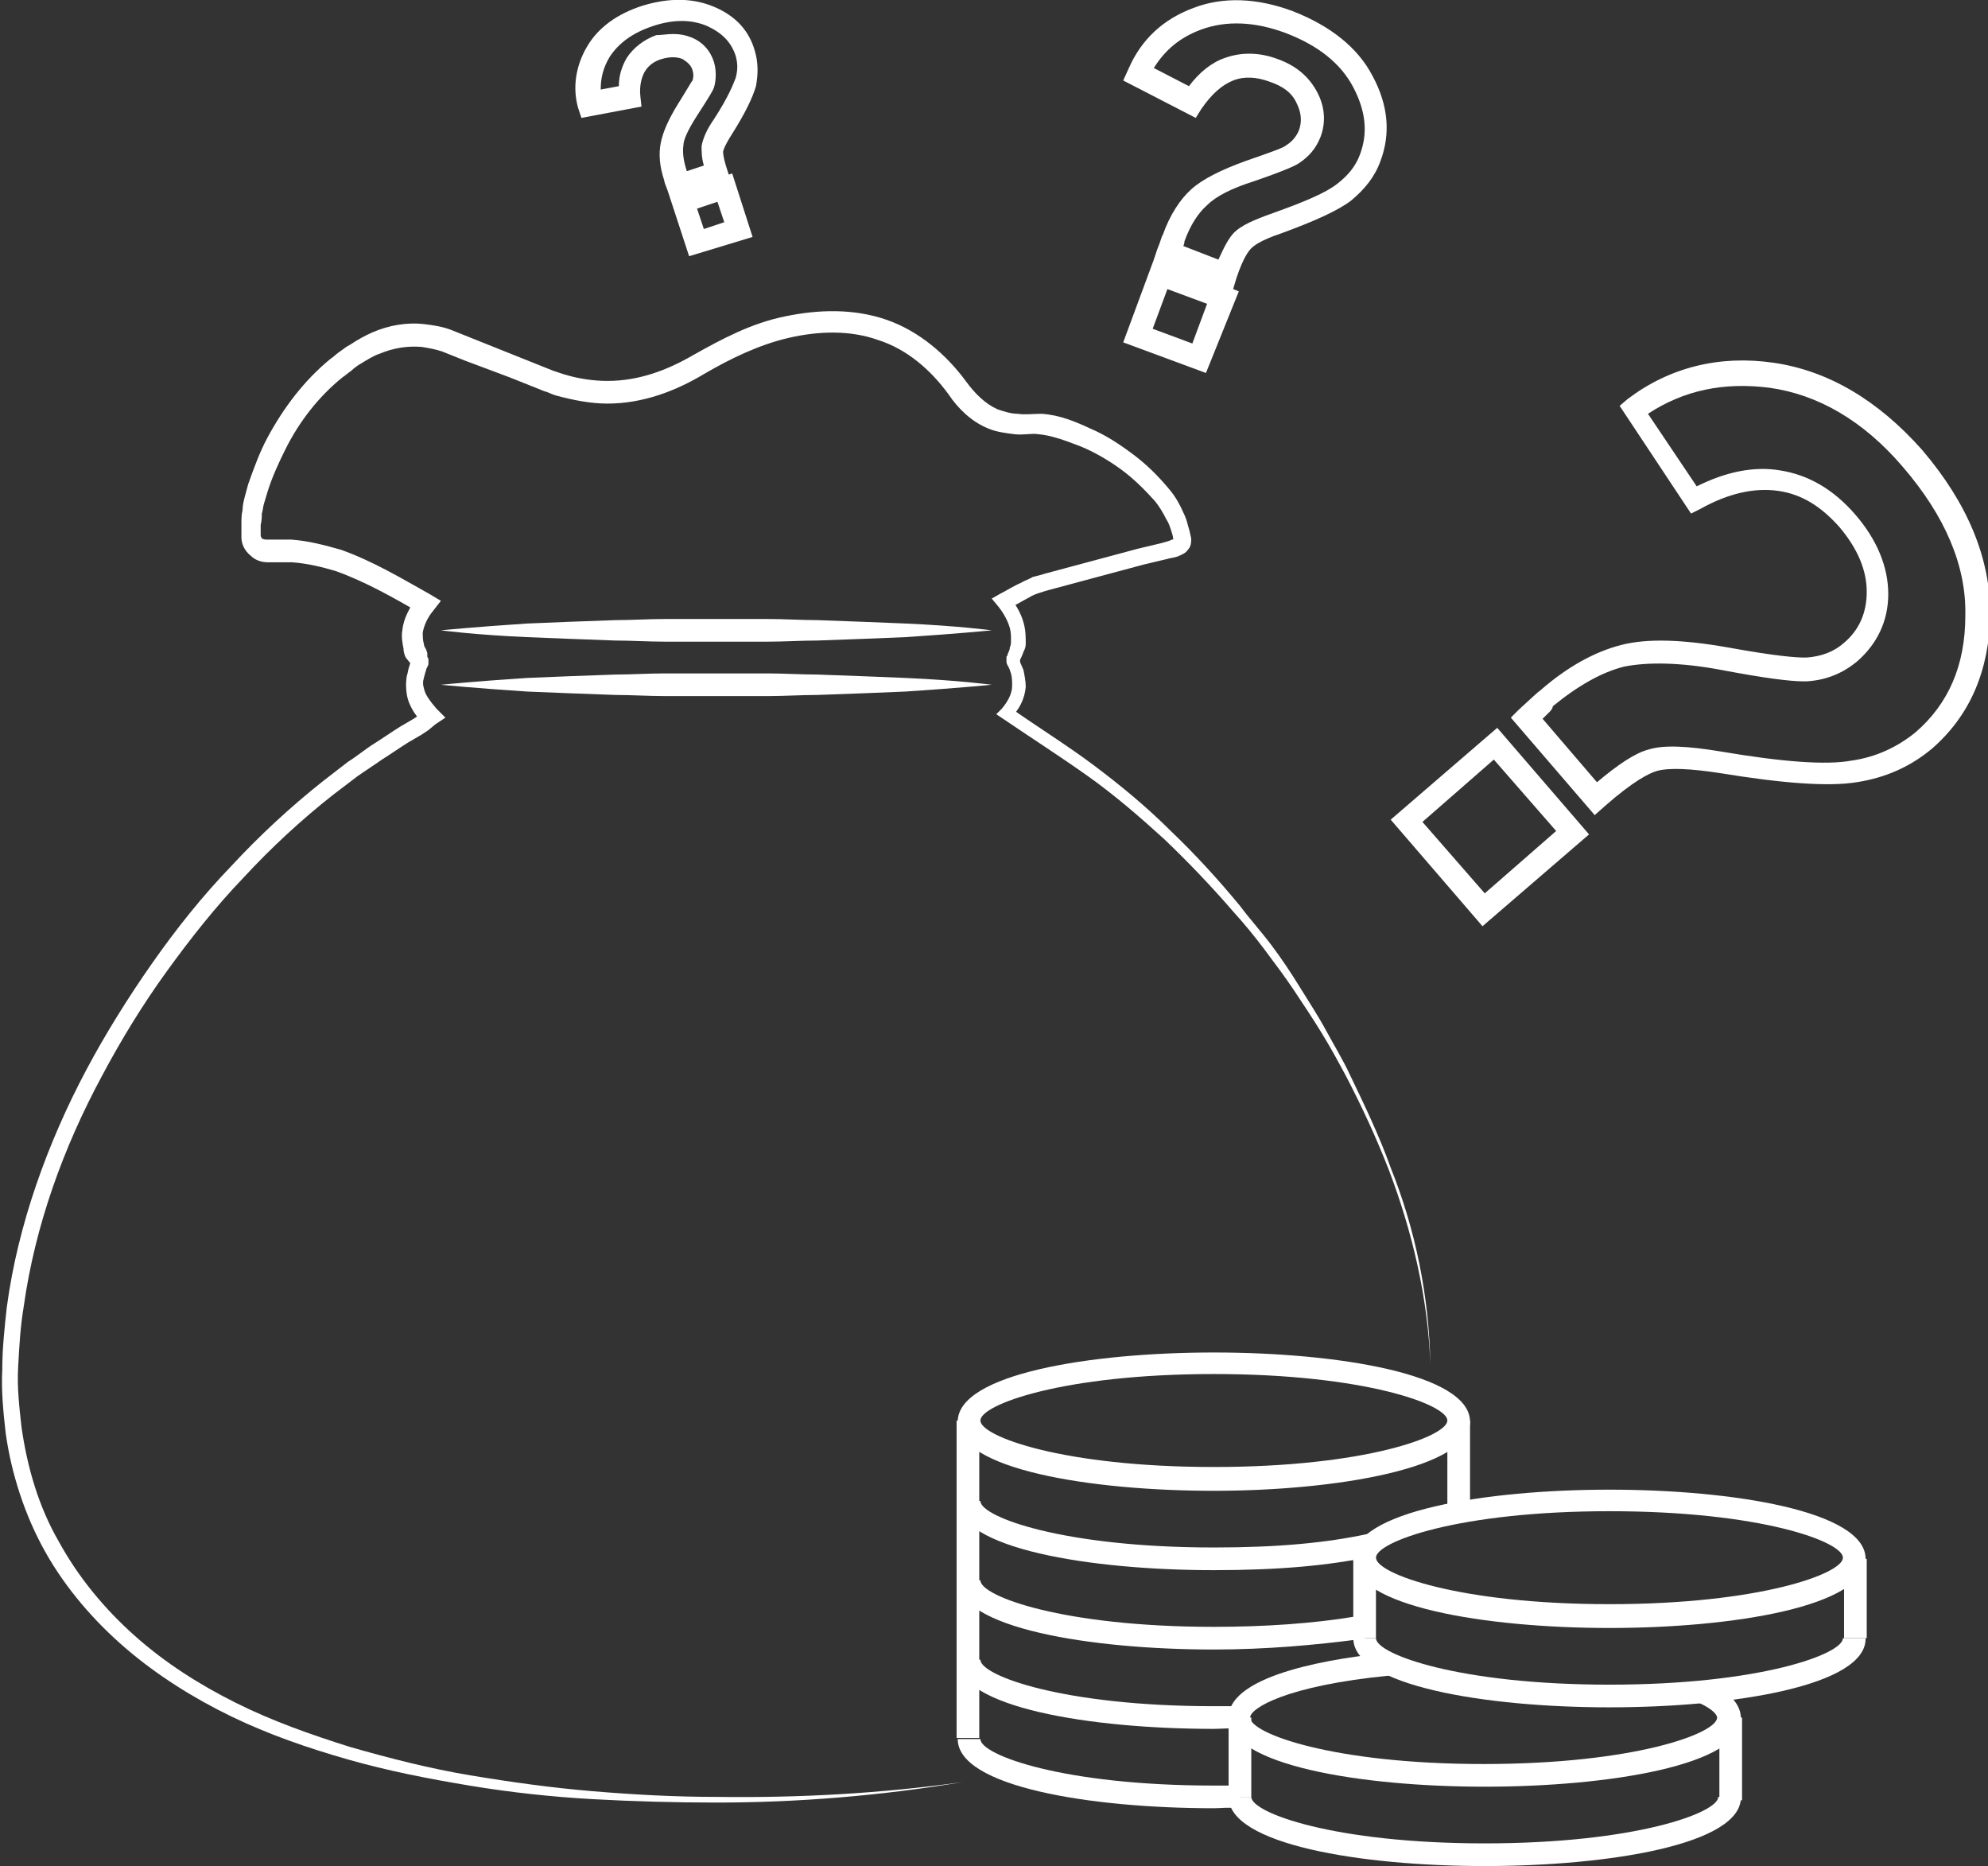
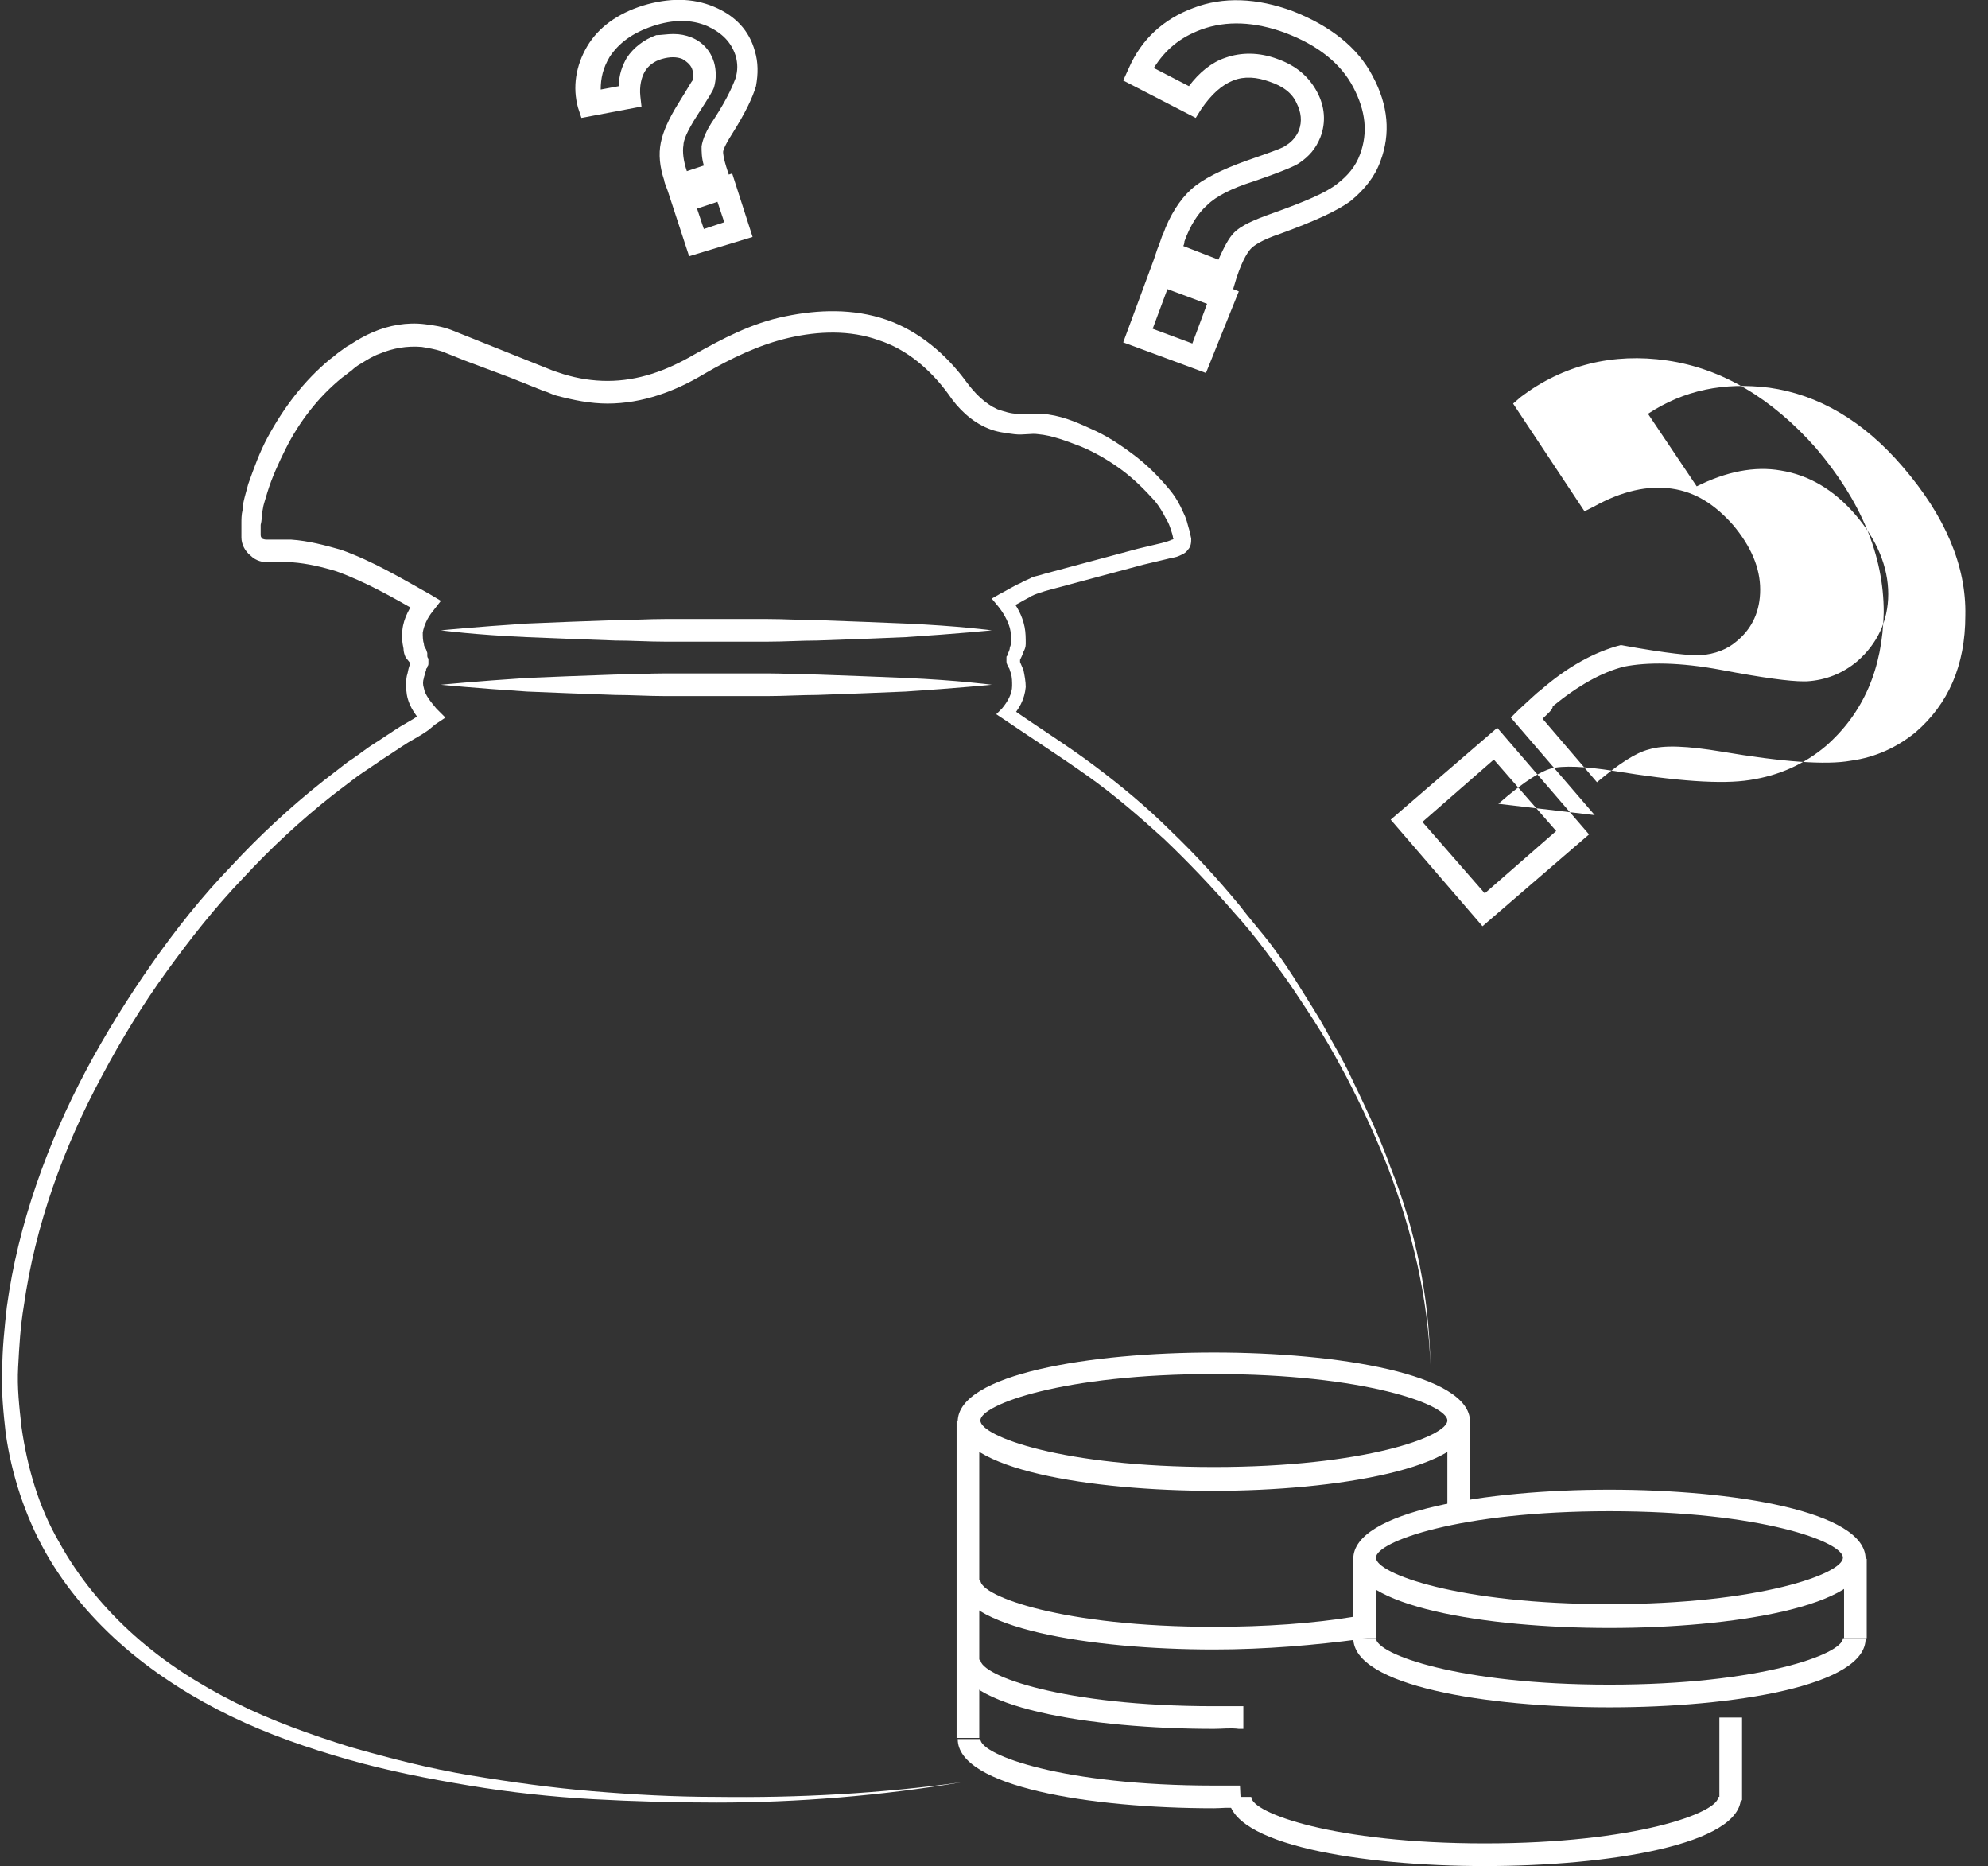
<svg xmlns="http://www.w3.org/2000/svg" version="1.1" id="_x34_4" x="0px" y="0px" width="175.4px" height="164.6px" viewBox="0 0 175.4 164.6" enable-background="new 0 0 175.4 164.6" xml:space="preserve">
  <rect x="0" y="0" width="175.4" height="164.6" fill="#333333" stroke="none" />
  <g>
    <g>
      <path fill="#FFFFFF" d="M126.2,120.4c-0.2-5.9-1.6-11.8-3.7-17.3c-1.1-2.8-2.3-5.4-3.7-8.1c-0.7-1.3-1.4-2.6-2.2-3.9    c-0.8-1.3-1.6-2.5-2.4-3.7c-0.8-1.2-1.7-2.4-2.6-3.6c-0.9-1.2-1.8-2.3-2.8-3.4c-1.9-2.2-4-4.4-6.1-6.4c-2.2-2-4.4-3.9-6.8-5.6    c-2.4-1.7-4.9-3.3-7.4-5L87.9,63l0.5-0.5c0.5-0.6,0.9-1.3,0.9-2c0-0.4,0-0.7-0.1-1.1c-0.1-0.2-0.1-0.4-0.2-0.5c0,0,0-0.1-0.1-0.2    c-0.1-0.2-0.1-0.3-0.1-0.4c0-0.1,0-0.2,0-0.3c0-0.1,0-0.1,0.1-0.2l0-0.1c0.1-0.2,0.2-0.4,0.2-0.6c0.1-0.2,0.1-0.4,0.1-0.6    c0-0.4,0-0.7-0.1-1.1c-0.2-0.7-0.6-1.4-1.1-2l-0.5-0.6l0.7-0.4c0.6-0.3,1.2-0.7,1.9-1c0.3-0.2,0.7-0.3,1-0.5    c0.4-0.1,0.8-0.2,1.1-0.3l4.1-1.1l4.1-1.1l2.1-0.5c0.4-0.1,0.7-0.2,0.9-0.3c0.1,0,0.2-0.1,0.1-0.1c0,0,0,0.1,0,0    c0-0.2-0.1-0.5-0.2-0.8c-0.1-0.3-0.2-0.6-0.4-0.9c-0.3-0.6-0.6-1.1-1-1.6c-0.9-1-1.9-2-3-2.8c-1.1-0.8-2.3-1.5-3.5-2    c-1.3-0.5-2.6-1-3.8-1.1c-0.6-0.1-1.3,0.1-2.1,0c-0.8-0.1-1.6-0.2-2.3-0.5c-1.5-0.6-2.7-1.8-3.5-3c-1.6-2.2-3.7-4-6.2-4.8    c-2.5-0.9-5.3-0.8-7.9-0.2c-2.6,0.6-5.1,1.8-7.5,3.2c-2.5,1.5-5.4,2.6-8.5,2.6c-1.5,0-3-0.3-4.5-0.7c-0.4-0.1-0.7-0.3-1.1-0.4    l-1-0.4l-2-0.8l-4-1.5l-1-0.4l-0.5-0.2l-0.5-0.2c-0.6-0.2-1.2-0.3-1.8-0.4c-1.3-0.1-2.5,0.1-3.7,0.6c-0.6,0.2-1.2,0.6-1.7,0.9    c-0.2,0.1-0.6,0.4-0.8,0.6c-0.3,0.2-0.5,0.4-0.8,0.6c-2.1,1.7-3.8,3.9-5,6.3c-0.6,1.2-1.2,2.5-1.6,3.8c-0.1,0.3-0.2,0.7-0.3,1    c-0.1,0.3-0.1,0.6-0.2,0.9c0,0.3,0,0.6-0.1,1c0,0.3,0,0.7,0,0.9c0,0.2,0.1,0.2,0.1,0.3c0,0,0.2,0.1,0.4,0.1c0.6,0,1.4,0,2.2,0    c1.5,0.1,3,0.5,4.4,0.9c2.8,1,5.3,2.5,7.8,3.9l1,0.6l-0.7,0.9c-0.5,0.6-0.8,1.3-0.9,1.9c0,0.3,0,0.7,0.1,1c0,0.2,0.1,0.3,0.2,0.5    l0.1,0.3l0,0.1l0,0.1c0,0.1,0,0.2,0.1,0.3c0,0.1,0,0.3,0,0.4c0,0.1,0,0.2-0.1,0.3c0,0.1,0,0.1-0.1,0.2l0,0.1l-0.1,0.3    c0,0.1-0.1,0.3-0.1,0.4c-0.1,0.3-0.1,0.6,0,0.9c0.1,0.6,0.6,1.2,1.1,1.8l0.8,0.8l-0.9,0.6l-0.6,0.5l-0.6,0.4l-1.2,0.7    c-0.8,0.5-1.5,1-2.3,1.5c-0.7,0.5-1.5,1-2.2,1.5l-2.1,1.6c-2.8,2.2-5.5,4.7-7.9,7.3c-2.5,2.6-4.7,5.4-6.8,8.3    c-2.1,2.9-4,6-5.7,9.2c-3.4,6.3-5.9,13.2-6.9,20.3c-0.3,1.8-0.4,3.5-0.5,5.4c-0.1,1.8,0.1,3.5,0.3,5.3c0.5,3.5,1.5,7,3.3,10.1    c1.7,3.1,4,5.9,6.7,8.3c2.7,2.4,5.7,4.3,8.9,5.9c3.2,1.6,6.6,2.8,10.1,3.9c3.5,1,7,1.9,10.6,2.5c3.6,0.6,7.2,1.1,10.8,1.4    c3.6,0.3,7.2,0.5,10.9,0.5c7.3,0.1,14.5-0.3,21.7-1.3c-7.2,1.2-14.5,1.8-21.7,1.8c-3.6,0-7.3-0.1-10.9-0.3    c-3.6-0.2-7.3-0.6-10.9-1.2c-3.6-0.6-7.2-1.3-10.7-2.3c-3.5-1-7-2.2-10.3-3.8c-3.3-1.6-6.5-3.6-9.3-6c-2.8-2.4-5.3-5.3-7.1-8.5    c-1.8-3.2-3-6.9-3.5-10.5c-0.2-1.8-0.4-3.7-0.3-5.6c0-1.8,0.2-3.7,0.4-5.5c0.5-3.7,1.4-7.3,2.6-10.8c1.2-3.5,2.7-6.9,4.4-10.1    c1.7-3.2,3.7-6.4,5.8-9.4c2.1-3,4.4-5.9,7-8.6c2.5-2.7,5.2-5.2,8.1-7.5l2.2-1.7c0.8-0.5,1.5-1.1,2.3-1.6c0.8-0.5,1.5-1,2.3-1.5    l1.2-0.7l0.6-0.4c0.2-0.1,0.3-0.2,0.5-0.4l-0.1,1.4c-0.7-0.7-1.4-1.6-1.6-2.7c-0.1-0.6-0.1-1.2,0-1.7c0.1-0.3,0.1-0.5,0.2-0.8    l0.1-0.3l0-0.1l0,0l0,0l0,0c0,0,0,0,0,0c0,0,0,0,0,0.1c0,0.1,0,0,0,0c0,0.1,0,0,0,0L35.8,58c-0.1-0.2-0.2-0.5-0.2-0.8    c-0.1-0.5-0.2-1.1-0.1-1.6c0.1-1.1,0.7-2.1,1.3-2.9l0.3,1.4c-2.4-1.4-4.9-2.8-7.4-3.7c-1.3-0.4-2.6-0.7-3.9-0.8    c-0.6,0-1.3,0-2.1,0c-0.5,0-1.1-0.1-1.6-0.6c-0.5-0.4-0.8-1-0.8-1.6c0-0.2,0-0.2,0-0.3l0-0.3l0-0.6c0-0.4,0-0.8,0.1-1.2    c0-0.4,0.1-0.8,0.2-1.2c0.1-0.4,0.2-0.7,0.3-1.1c0.5-1.4,1-2.8,1.7-4.1c1.4-2.6,3.2-5,5.5-6.9c0.3-0.2,0.6-0.5,0.9-0.7    c0.3-0.2,0.5-0.4,0.9-0.6c0.6-0.4,1.3-0.8,2-1.1c1.4-0.6,3-0.9,4.6-0.7c0.8,0.1,1.5,0.2,2.3,0.5l0.5,0.2l0.5,0.2l1,0.4l4,1.6    l2,0.8l1,0.4c0.3,0.1,0.6,0.2,0.9,0.3c1.3,0.4,2.6,0.6,3.9,0.6c2.7,0,5.2-0.9,7.6-2.3c2.5-1.4,5.1-2.8,8.1-3.4    c2.9-0.6,6-0.7,8.9,0.3c2.9,1,5.3,3.1,7,5.4c0.8,1.1,1.7,2,2.8,2.5c0.6,0.2,1.2,0.4,1.8,0.4c0.6,0.1,1.3,0,2.1,0    c1.6,0.1,3,0.7,4.3,1.3c1.4,0.6,2.6,1.4,3.8,2.3c1.2,0.9,2.2,1.9,3.2,3.1c0.5,0.6,0.9,1.3,1.2,2c0.2,0.4,0.3,0.7,0.4,1.1    c0.1,0.3,0.2,0.7,0.3,1.2c0,0.3,0,0.7-0.3,1c-0.2,0.3-0.5,0.4-0.7,0.5c-0.4,0.2-0.8,0.2-1.1,0.3l-2.1,0.5l-4.1,1.1l-4.1,1.1    c-0.4,0.1-0.7,0.2-1,0.3c-0.3,0.1-0.6,0.2-0.9,0.4c-0.6,0.3-1.2,0.7-1.9,1l0.2-1c0.6,0.7,1.1,1.6,1.3,2.6c0.1,0.5,0.1,1,0.1,1.5    c0,0.3-0.1,0.5-0.2,0.7c-0.1,0.3-0.2,0.5-0.3,0.7l0,0.1l0,0l0,0c0,0,0,0,0,0c0,0,0,0,0,0.1c0.1,0.2,0.2,0.5,0.3,0.7    c0.1,0.5,0.2,1,0.2,1.5c-0.1,1.1-0.6,2-1.3,2.7l-0.1-0.9c2.4,1.7,5,3.3,7.4,5.1c2.4,1.8,4.7,3.7,6.8,5.8c2.2,2.1,4.2,4.3,6.1,6.6    c0.9,1.2,1.9,2.3,2.8,3.5c0.9,1.2,1.7,2.4,2.5,3.7c0.8,1.3,1.6,2.5,2.3,3.8c0.7,1.3,1.5,2.6,2.1,3.9c1.3,2.7,2.6,5.4,3.6,8.2    C124.9,108.5,126.1,114.4,126.2,120.4z" />
      <path fill="#FFFFFF" d="M38.9,55.6c0,0,3-0.3,7.6-0.6c2.3-0.1,4.9-0.2,7.8-0.3c1.4,0,2.9-0.1,4.4-0.1c1.5,0,3,0,4.5,0    c1.5,0,3,0,4.5,0c1.5,0,3,0.1,4.4,0.1c2.8,0.1,5.5,0.2,7.8,0.3c4.6,0.2,7.6,0.6,7.6,0.6s-3,0.3-7.6,0.6c-2.3,0.1-4.9,0.2-7.8,0.3    c-1.4,0-2.9,0.1-4.4,0.1c-1.5,0-3,0-4.5,0c-1.5,0-3,0-4.5,0c-1.5,0-3-0.1-4.4-0.1c-2.8-0.1-5.5-0.2-7.8-0.3    C41.9,56,38.9,55.6,38.9,55.6z" />
      <path fill="#FFFFFF" d="M38.9,60.4c0,0,3-0.3,7.6-0.6c2.3-0.1,4.9-0.2,7.8-0.3c1.4,0,2.9-0.1,4.4-0.1c1.5,0,3,0,4.5,0    c1.5,0,3,0,4.5,0c1.5,0,3,0.1,4.4,0.1c2.8,0.1,5.5,0.2,7.8,0.3c4.6,0.2,7.6,0.6,7.6,0.6s-3,0.3-7.6,0.6c-2.3,0.1-4.9,0.2-7.8,0.3    c-1.4,0-2.9,0.1-4.4,0.1c-1.5,0-3,0-4.5,0c-1.5,0-3,0-4.5,0c-1.5,0-3-0.1-4.4-0.1c-2.8-0.1-5.5-0.2-7.8-0.3    C41.9,60.7,38.9,60.4,38.9,60.4z" />
    </g>
    <g>
      <g>
        <g>
          <path fill="#FFFFFF" d="M107.1,131.5c-10.9,0-22.6-1.9-22.6-6.1c0-4.2,11.7-6.1,22.6-6.1s22.6,1.9,22.6,6.1      C129.7,129.5,117.9,131.5,107.1,131.5z M107.1,121.2c-13.3,0-20.6,2.7-20.6,4.1s7.3,4.1,20.6,4.1s20.6-2.7,20.6-4.1      S120.4,121.2,107.1,121.2z" />
        </g>
        <g>
-           <path fill="#FFFFFF" d="M107.1,138.5c-10.9,0-22.6-1.9-22.6-6.1h2c0,1.4,7.3,4.1,20.6,4.1c5.6,0,9.9-0.4,13.6-1.2l0.3-0.1l0.4,2      l-0.4,0.1C117.2,138.1,112.8,138.5,107.1,138.5z" />
-         </g>
+           </g>
        <g>
          <path fill="#FFFFFF" d="M107.1,145.5c-10.9,0-22.6-1.9-22.6-6.1h2c0,1.4,7.3,4.1,20.6,4.1c4.5,0,8.8-0.3,12.4-0.9      c0.3-0.1,0.7-0.1,1-0.2l0.4,2c-0.3,0.1-0.7,0.1-1,0.2C116.1,145.1,111.7,145.5,107.1,145.5z" />
        </g>
        <g>
          <path fill="#FFFFFF" d="M107.1,152.5c-10.9,0-22.6-1.9-22.6-6.1h2c0,1.4,7.3,4.1,20.6,4.1c0.7,0,1.5,0,2.2,0l0.4,0l0,2l-0.4,0      C108.6,152.4,107.8,152.5,107.1,152.5z" />
        </g>
        <g>
          <path fill="#FFFFFF" d="M107.1,159.5c-10.9,0-22.6-1.9-22.6-6.1h2c0,1.4,7.3,4.1,20.6,4.1c0.7,0,1.3,0,2,0l0.3,0l0.1,2l-0.4,0      C108.4,159.4,107.7,159.5,107.1,159.5z" />
        </g>
        <g>
          <rect x="84.4" y="125.3" fill="#FFFFFF" width="2" height="28" />
        </g>
        <g>
          <rect x="127.7" y="125.3" fill="#FFFFFF" width="2" height="8.1" />
        </g>
      </g>
      <g>
        <g>
          <g>
-             <path fill="#FFFFFF" d="M131,157.6c-10.9,0-22.6-1.9-22.6-6.1c0-3.9,9.8-5.3,14-5.7l0.2,2c-9.2,0.9-12.3,2.9-12.3,3.7       c0,1.4,7.3,4.1,20.6,4.1s20.6-2.7,20.6-4.1c0-0.2-0.3-0.7-1.6-1.3l0.9-1.8c1.8,0.9,2.8,1.9,2.8,3.2       C153.7,155.7,141.9,157.6,131,157.6z" />
-           </g>
+             </g>
          <g>
            <path fill="#FFFFFF" d="M131,164.6c-10.9,0-22.6-1.9-22.6-6.1h2c0,1.4,7.3,4.1,20.6,4.1s20.6-2.7,20.6-4.1h2       C153.7,162.7,141.9,164.6,131,164.6z" />
          </g>
          <g>
            <rect x="151.7" y="151.5" fill="#FFFFFF" width="2" height="7.3" />
          </g>
          <g>
-             <rect x="108.4" y="151.5" fill="#FFFFFF" width="2" height="7" />
-           </g>
+             </g>
        </g>
        <g>
          <g>
            <rect x="162.7" y="137.5" fill="#FFFFFF" width="2" height="7" />
          </g>
          <g>
            <g>
              <path fill="#FFFFFF" d="M142,143.6c-10.9,0-22.6-1.9-22.6-6.1s11.7-6.1,22.6-6.1s22.6,1.9,22.6,6.1S152.9,143.6,142,143.6z         M142,133.3c-13.3,0-20.6,2.7-20.6,4.1s7.3,4.1,20.6,4.1s20.6-2.7,20.6-4.1S155.4,133.3,142,133.3z" />
            </g>
            <g>
              <path fill="#FFFFFF" d="M142,150.6c-10.9,0-22.6-1.9-22.6-6.1h2c0,1.4,7.3,4.1,20.6,4.1s20.6-2.7,20.6-4.1h2        C164.7,148.7,152.9,150.6,142,150.6z" />
            </g>
            <g>
              <rect x="119.4" y="137.5" fill="#FFFFFF" width="2" height="7" />
            </g>
          </g>
        </g>
      </g>
    </g>
    <g>
-       <path fill="#FFFFFF" d="M130.8,81.7l-8.1-9.4l9.4-8.1l8.1,9.4L130.8,81.7z M125.5,72.5l5.5,6.3l6.3-5.5l-5.5-6.3L125.5,72.5z     M140.7,71.9l-7.4-8.6l0.7-0.7c1-0.9,1.6-1.5,1.9-1.7c2.4-2.1,4.8-3.4,7.1-4c2.3-0.6,5.4-0.5,9.4,0.2c4.4,0.8,6.1,0.9,6.8,0.9    l0.2,0c1.3-0.1,2.4-0.5,3.3-1.3c1.3-1.1,2-2.6,2-4.5c0-1.9-0.8-3.8-2.4-5.7c-1.6-1.8-3.3-2.9-5.4-3.2c-2.1-0.3-4.4,0.2-6.9,1.6    l-0.8,0.4l-6.3-9.5l0.7-0.6c3.7-2.8,8.1-3.9,12.9-3.2c4.8,0.7,9.2,3.3,13.1,7.7c4,4.7,6,9.5,6,14.5c-0.1,5-1.8,8.9-5.1,11.8    c-1.9,1.6-4.1,2.6-6.7,3c-2.5,0.4-6.5,0.1-12-0.8c-2.6-0.4-4.5-0.5-5.6-0.2c-0.7,0.2-2.1,0.9-4.6,3.1L140.7,71.9z M136.1,63.4    l4.8,5.6c1.9-1.6,3.4-2.6,4.6-2.9c1.3-0.4,3.4-0.3,6.4,0.2c5.3,0.9,9.2,1.2,11.4,0.8c2.2-0.3,4.1-1.2,5.7-2.5    c2.9-2.5,4.4-5.9,4.4-10.3c0.1-4.4-1.8-8.8-5.5-13.1c-3.5-4.1-7.5-6.4-11.8-7c-4-0.5-7.5,0.2-10.7,2.3l4.3,6.4    c2.6-1.3,5.1-1.8,7.4-1.4c2.5,0.4,4.7,1.7,6.6,3.9c1.9,2.2,2.9,4.6,2.9,7c0,2.4-1,4.4-2.7,5.9c-1.3,1.1-2.8,1.7-4.5,1.8    c-0.1,0-0.2,0-0.3,0c-1.2,0-3.5-0.3-7.2-1c-3.7-0.7-6.6-0.7-8.6-0.3c-2,0.5-4.1,1.7-6.3,3.5C137,62.6,136.6,62.9,136.1,63.4z" />
+       <path fill="#FFFFFF" d="M130.8,81.7l-8.1-9.4l9.4-8.1l8.1,9.4L130.8,81.7z M125.5,72.5l5.5,6.3l6.3-5.5l-5.5-6.3L125.5,72.5z     M140.7,71.9l-7.4-8.6l0.7-0.7c1-0.9,1.6-1.5,1.9-1.7c2.4-2.1,4.8-3.4,7.1-4c4.4,0.8,6.1,0.9,6.8,0.9    l0.2,0c1.3-0.1,2.4-0.5,3.3-1.3c1.3-1.1,2-2.6,2-4.5c0-1.9-0.8-3.8-2.4-5.7c-1.6-1.8-3.3-2.9-5.4-3.2c-2.1-0.3-4.4,0.2-6.9,1.6    l-0.8,0.4l-6.3-9.5l0.7-0.6c3.7-2.8,8.1-3.9,12.9-3.2c4.8,0.7,9.2,3.3,13.1,7.7c4,4.7,6,9.5,6,14.5c-0.1,5-1.8,8.9-5.1,11.8    c-1.9,1.6-4.1,2.6-6.7,3c-2.5,0.4-6.5,0.1-12-0.8c-2.6-0.4-4.5-0.5-5.6-0.2c-0.7,0.2-2.1,0.9-4.6,3.1L140.7,71.9z M136.1,63.4    l4.8,5.6c1.9-1.6,3.4-2.6,4.6-2.9c1.3-0.4,3.4-0.3,6.4,0.2c5.3,0.9,9.2,1.2,11.4,0.8c2.2-0.3,4.1-1.2,5.7-2.5    c2.9-2.5,4.4-5.9,4.4-10.3c0.1-4.4-1.8-8.8-5.5-13.1c-3.5-4.1-7.5-6.4-11.8-7c-4-0.5-7.5,0.2-10.7,2.3l4.3,6.4    c2.6-1.3,5.1-1.8,7.4-1.4c2.5,0.4,4.7,1.7,6.6,3.9c1.9,2.2,2.9,4.6,2.9,7c0,2.4-1,4.4-2.7,5.9c-1.3,1.1-2.8,1.7-4.5,1.8    c-0.1,0-0.2,0-0.3,0c-1.2,0-3.5-0.3-7.2-1c-3.7-0.7-6.6-0.7-8.6-0.3c-2,0.5-4.1,1.7-6.3,3.5C137,62.6,136.6,62.9,136.1,63.4z" />
    </g>
    <g>
      <path fill="#FFFFFF" d="M106.4,32.9l-7.3-2.7l2.7-7.3l0,0l0.3-0.9c0.3-0.7,0.4-1.2,0.5-1.3c0.6-1.7,1.5-3.1,2.5-4    c1-0.9,2.6-1.7,4.8-2.5c2.6-0.9,3.4-1.2,3.6-1.4c0.5-0.3,0.9-0.8,1.1-1.3c0.3-0.8,0.2-1.6-0.2-2.4c-0.4-0.9-1.2-1.5-2.4-1.9    c-1.1-0.4-2.2-0.5-3.2-0.1c-1,0.4-1.9,1.2-2.8,2.5l-0.5,0.8l-6.4-3.3L99.6,6c1.1-2.5,3-4.3,5.7-5.3c2.6-1,5.6-0.9,8.8,0.3    c3.3,1.3,5.7,3.2,7,5.7c1.4,2.6,1.6,5.1,0.7,7.5c-0.5,1.4-1.4,2.5-2.6,3.5c-1.2,0.9-3.2,1.8-6.2,2.9c-1.8,0.6-2.4,1.1-2.6,1.3    c-0.2,0.2-0.7,0.8-1.3,2.6l-0.3,1l0.5,0.2L106.4,32.9z M101.7,29l3.5,1.3l1.3-3.5l-3.5-1.3L101.7,29z M104.4,21.7l3.1,1.2    c0.5-1.1,0.9-1.9,1.4-2.4c0.6-0.6,1.7-1.1,3.4-1.7c2.8-1,4.7-1.8,5.7-2.6c0.9-0.7,1.6-1.5,2-2.6c0.7-1.9,0.5-3.8-0.6-5.9    c-1.1-2.1-3.1-3.7-6-4.8c-2.7-1-5.2-1.1-7.4-0.3c-1.9,0.7-3.2,1.8-4.2,3.4l3.1,1.6c0.9-1.2,2-2.1,3.2-2.5c1.4-0.5,3-0.5,4.6,0.1    c1.7,0.6,2.8,1.6,3.5,2.9c0.7,1.3,0.8,2.7,0.3,4c-0.4,1-1,1.7-1.9,2.3c-0.3,0.2-1.1,0.6-4,1.6c-1.9,0.6-3.3,1.3-4.1,2.1    c-0.8,0.7-1.5,1.8-2,3.2C104.5,21.4,104.5,21.5,104.4,21.7z" />
    </g>
    <g>
      <path fill="#FFFFFF" d="M60.8,22.6L59,17.1l0,0l-0.1-0.3c-0.2-0.5-0.3-0.8-0.3-0.9c-0.4-1.2-0.5-2.3-0.3-3.3    c0.2-1,0.7-2.1,1.5-3.4c1-1.6,1.2-2,1.3-2.1c0.1-0.3,0.1-0.6,0-0.9c-0.1-0.4-0.4-0.7-0.9-1c-0.5-0.2-1.1-0.2-1.8,0    c-0.7,0.2-1.2,0.6-1.5,1.1c-0.3,0.5-0.5,1.3-0.4,2.2l0.1,0.9l-5.3,1L51,9.5c-0.5-1.8-0.2-3.7,0.8-5.4c1-1.7,2.7-2.9,4.9-3.6    c2.3-0.7,4.4-0.7,6.3,0.1c1.9,0.8,3.1,2.1,3.6,3.9c0.3,1,0.3,2,0.1,3.1c-0.3,1-0.9,2.3-2.1,4.2c-0.7,1.1-0.8,1.5-0.8,1.6    c0,0.1,0,0.5,0.4,1.7l0.1,0.3l0.3-0.1l1.8,5.6L60.8,22.6z M61.5,18.4l0.6,1.8l1.8-0.6l-0.6-1.8L61.5,18.4z M59.4,3    C60,3,60.5,3.1,61,3.3c1,0.4,1.7,1.2,2,2.2c0.2,0.7,0.2,1.5,0,2.2c-0.1,0.3-0.4,0.8-1.5,2.5c-0.9,1.4-1.2,2.2-1.2,2.6    c-0.1,0.6,0,1.4,0.3,2.3l1.5-0.5c-0.2-0.7-0.2-1.2-0.2-1.7c0.1-0.6,0.4-1.4,1.1-2.4c1.3-2,1.7-3.1,1.9-3.6c0.2-0.7,0.2-1.3,0-2    c-0.4-1.2-1.2-2-2.5-2.6c-1.4-0.6-3-0.6-4.8,0c-1.8,0.6-3,1.5-3.8,2.7c-0.6,1-0.8,1.9-0.8,2.9l1.6-0.3c0-1,0.3-1.8,0.7-2.5    c0.6-0.9,1.5-1.6,2.6-2C58.3,3.1,58.9,3,59.4,3z" />
    </g>
  </g>
</svg>